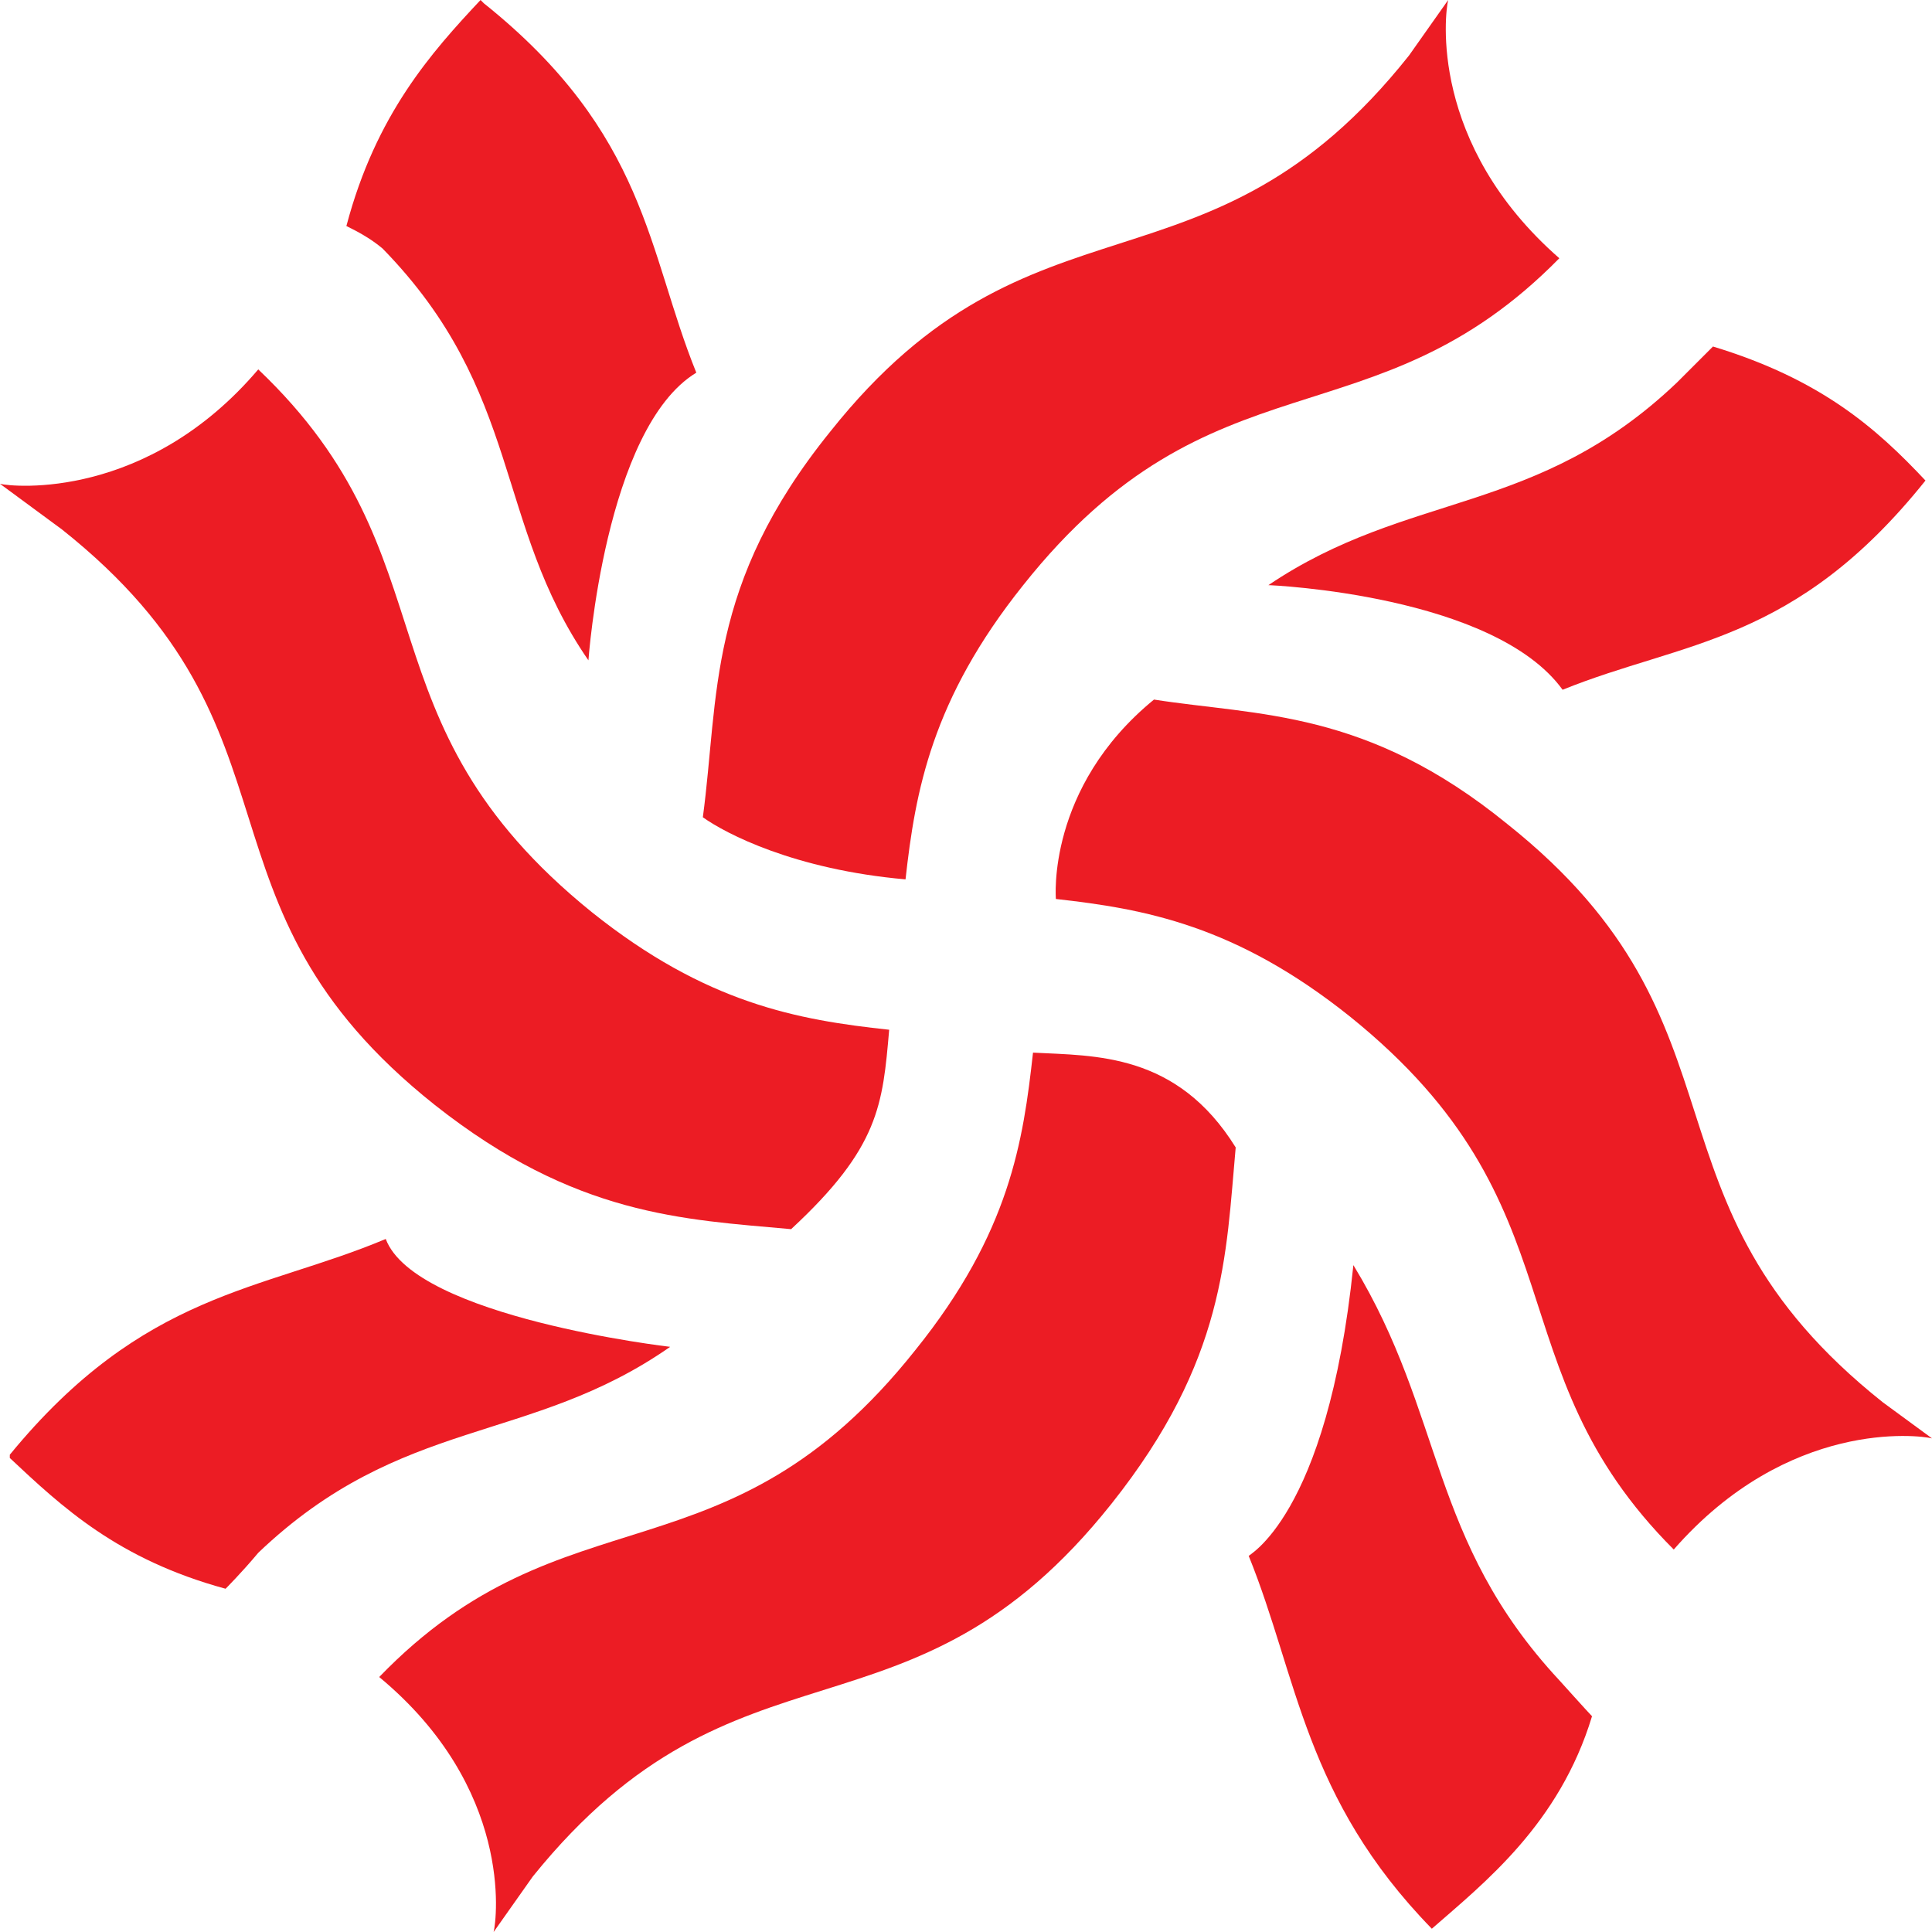
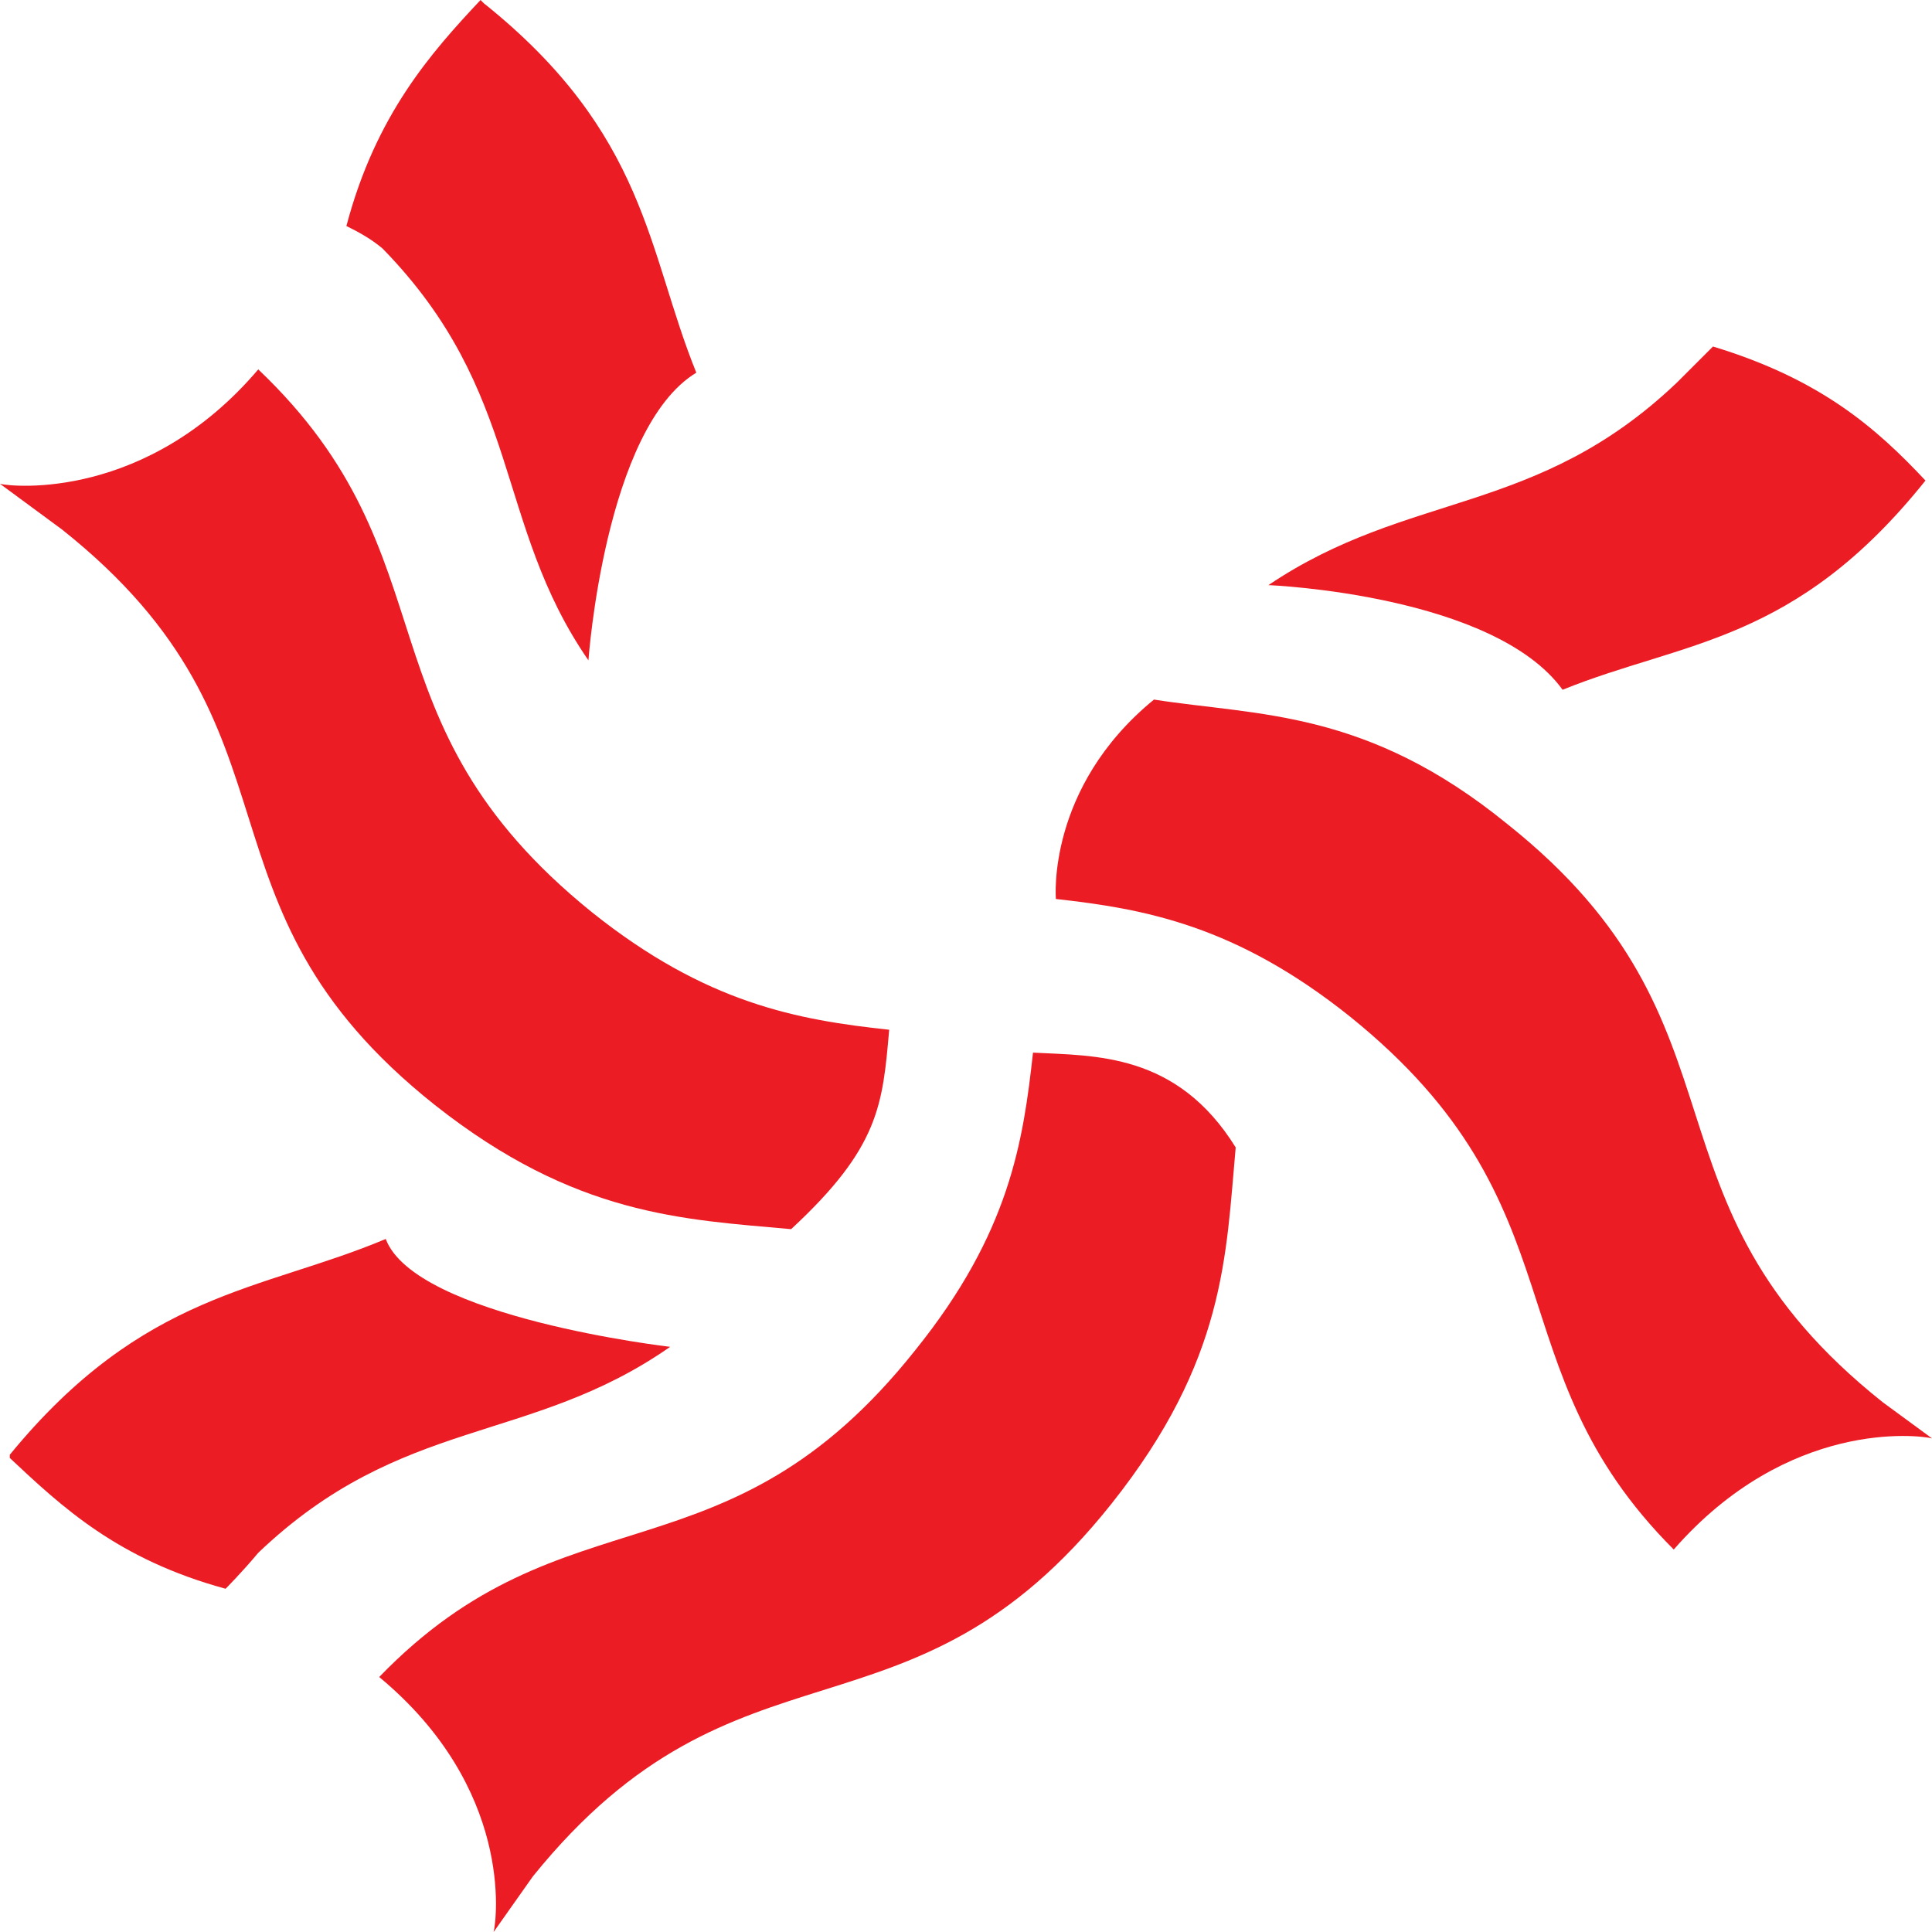
<svg xmlns="http://www.w3.org/2000/svg" version="1.1" id="Layer_1" x="0px" y="0px" viewBox="0 0 59.1 59.1" style="enable-background:new 0 0 59.1 59.1;" xml:space="preserve">
  <style type="text/css">
	.st0{fill:#EC1C24;}
</style>
  <g>
    <path class="st0" d="M47.8,21.1c3.7-1.5,7.1-1.4,11.1-6.4v0c-1.5-1.6-3.2-3.1-6.5-4.1l0,0l-1.1,1.1c-4.3,4.1-8.2,3.3-12.5,6.2   C38.9,17.9,45.7,18.2,47.8,21.1" />
    <path class="st0" d="M35.3,21.4c3.2,0.5,6.5,0.3,10.8,3.8c7.8,6.2,3.7,11.5,11.5,17.7l1.5,1.1l0,0c-0.4-0.1-4.4-0.6-7.9,3.4   c-5.6-5.6-2.7-10.5-9.9-16.3c-3.5-2.8-6.3-3.3-9-3.6C32.3,27.5,32,24.1,35.3,21.4" />
-     <path class="st0" d="M41.4,38.7c2.8,4.6,2.3,8.4,6.3,12.7c0,0,0.9,1,1,1.1c-1,3.3-3.3,5.1-4.9,6.5c-3.9-4-4.1-7.7-5.6-11.4   C38.1,47.6,40.6,46.5,41.4,38.7" />
    <path class="st0" d="M11.7,7.6C16,12,15.1,16,18,20.2c0,0,0.5-7.1,3.3-8.8c-1.5-3.7-1.5-7.3-6.5-11.3l-0.1-0.1   c-1.5,1.6-3.2,3.5-4.1,6.9l0,0C10.5,6.9,11.1,7.1,11.7,7.6" />
    <path class="st0" d="M11.8,37.9C8,39.5,4.4,39.5,0.3,44.5l0,0.1h0c1.6,1.5,3.3,3.1,6.6,4c0,0,0.5-0.5,1-1.1h0   c4.4-4.2,8.3-3.3,12.6-6.3C20.5,41.2,12.7,40.3,11.8,37.9" />
    <path class="st0" d="M27.2,31.5c-0.2,2.3-0.3,3.6-3,6.1c-3.3-0.3-6.6-0.4-10.9-3.8C5.5,27.6,9.7,22.4,1.9,16.2L0,14.8l0,0   c0.4,0.1,4.5,0.5,7.9-3.5C14,17.1,10.8,22,18.1,27.9C21.6,30.7,24.4,31.2,27.2,31.5" />
    <path class="st0" d="M37.8,35.1c-0.3,3.3-0.3,6.5-3.8,10.9c-6.2,7.8-11.4,3.6-17.7,11.4l-1.2,1.7l0,0c0.1-0.4,0.6-4.4-3.5-7.8h0   c5.7-5.9,10.6-2.7,16.4-10c2.9-3.6,3.3-6.4,3.6-9.1C33.5,32.3,36,32.2,37.8,35.1" />
-     <path class="st0" d="M27.7,26.9c0.3-2.7,0.8-5.5,3.6-9c5.8-7.3,10.7-4.2,16.4-10c-4-3.5-3.5-7.5-3.4-7.9l0,0l-1.2,1.7   c-6.2,7.8-11.5,3.7-17.7,11.5c-3.8,4.7-3.4,8.1-3.9,11.8C22.2,25.5,24.3,26.6,27.7,26.9" />
  </g>
</svg>